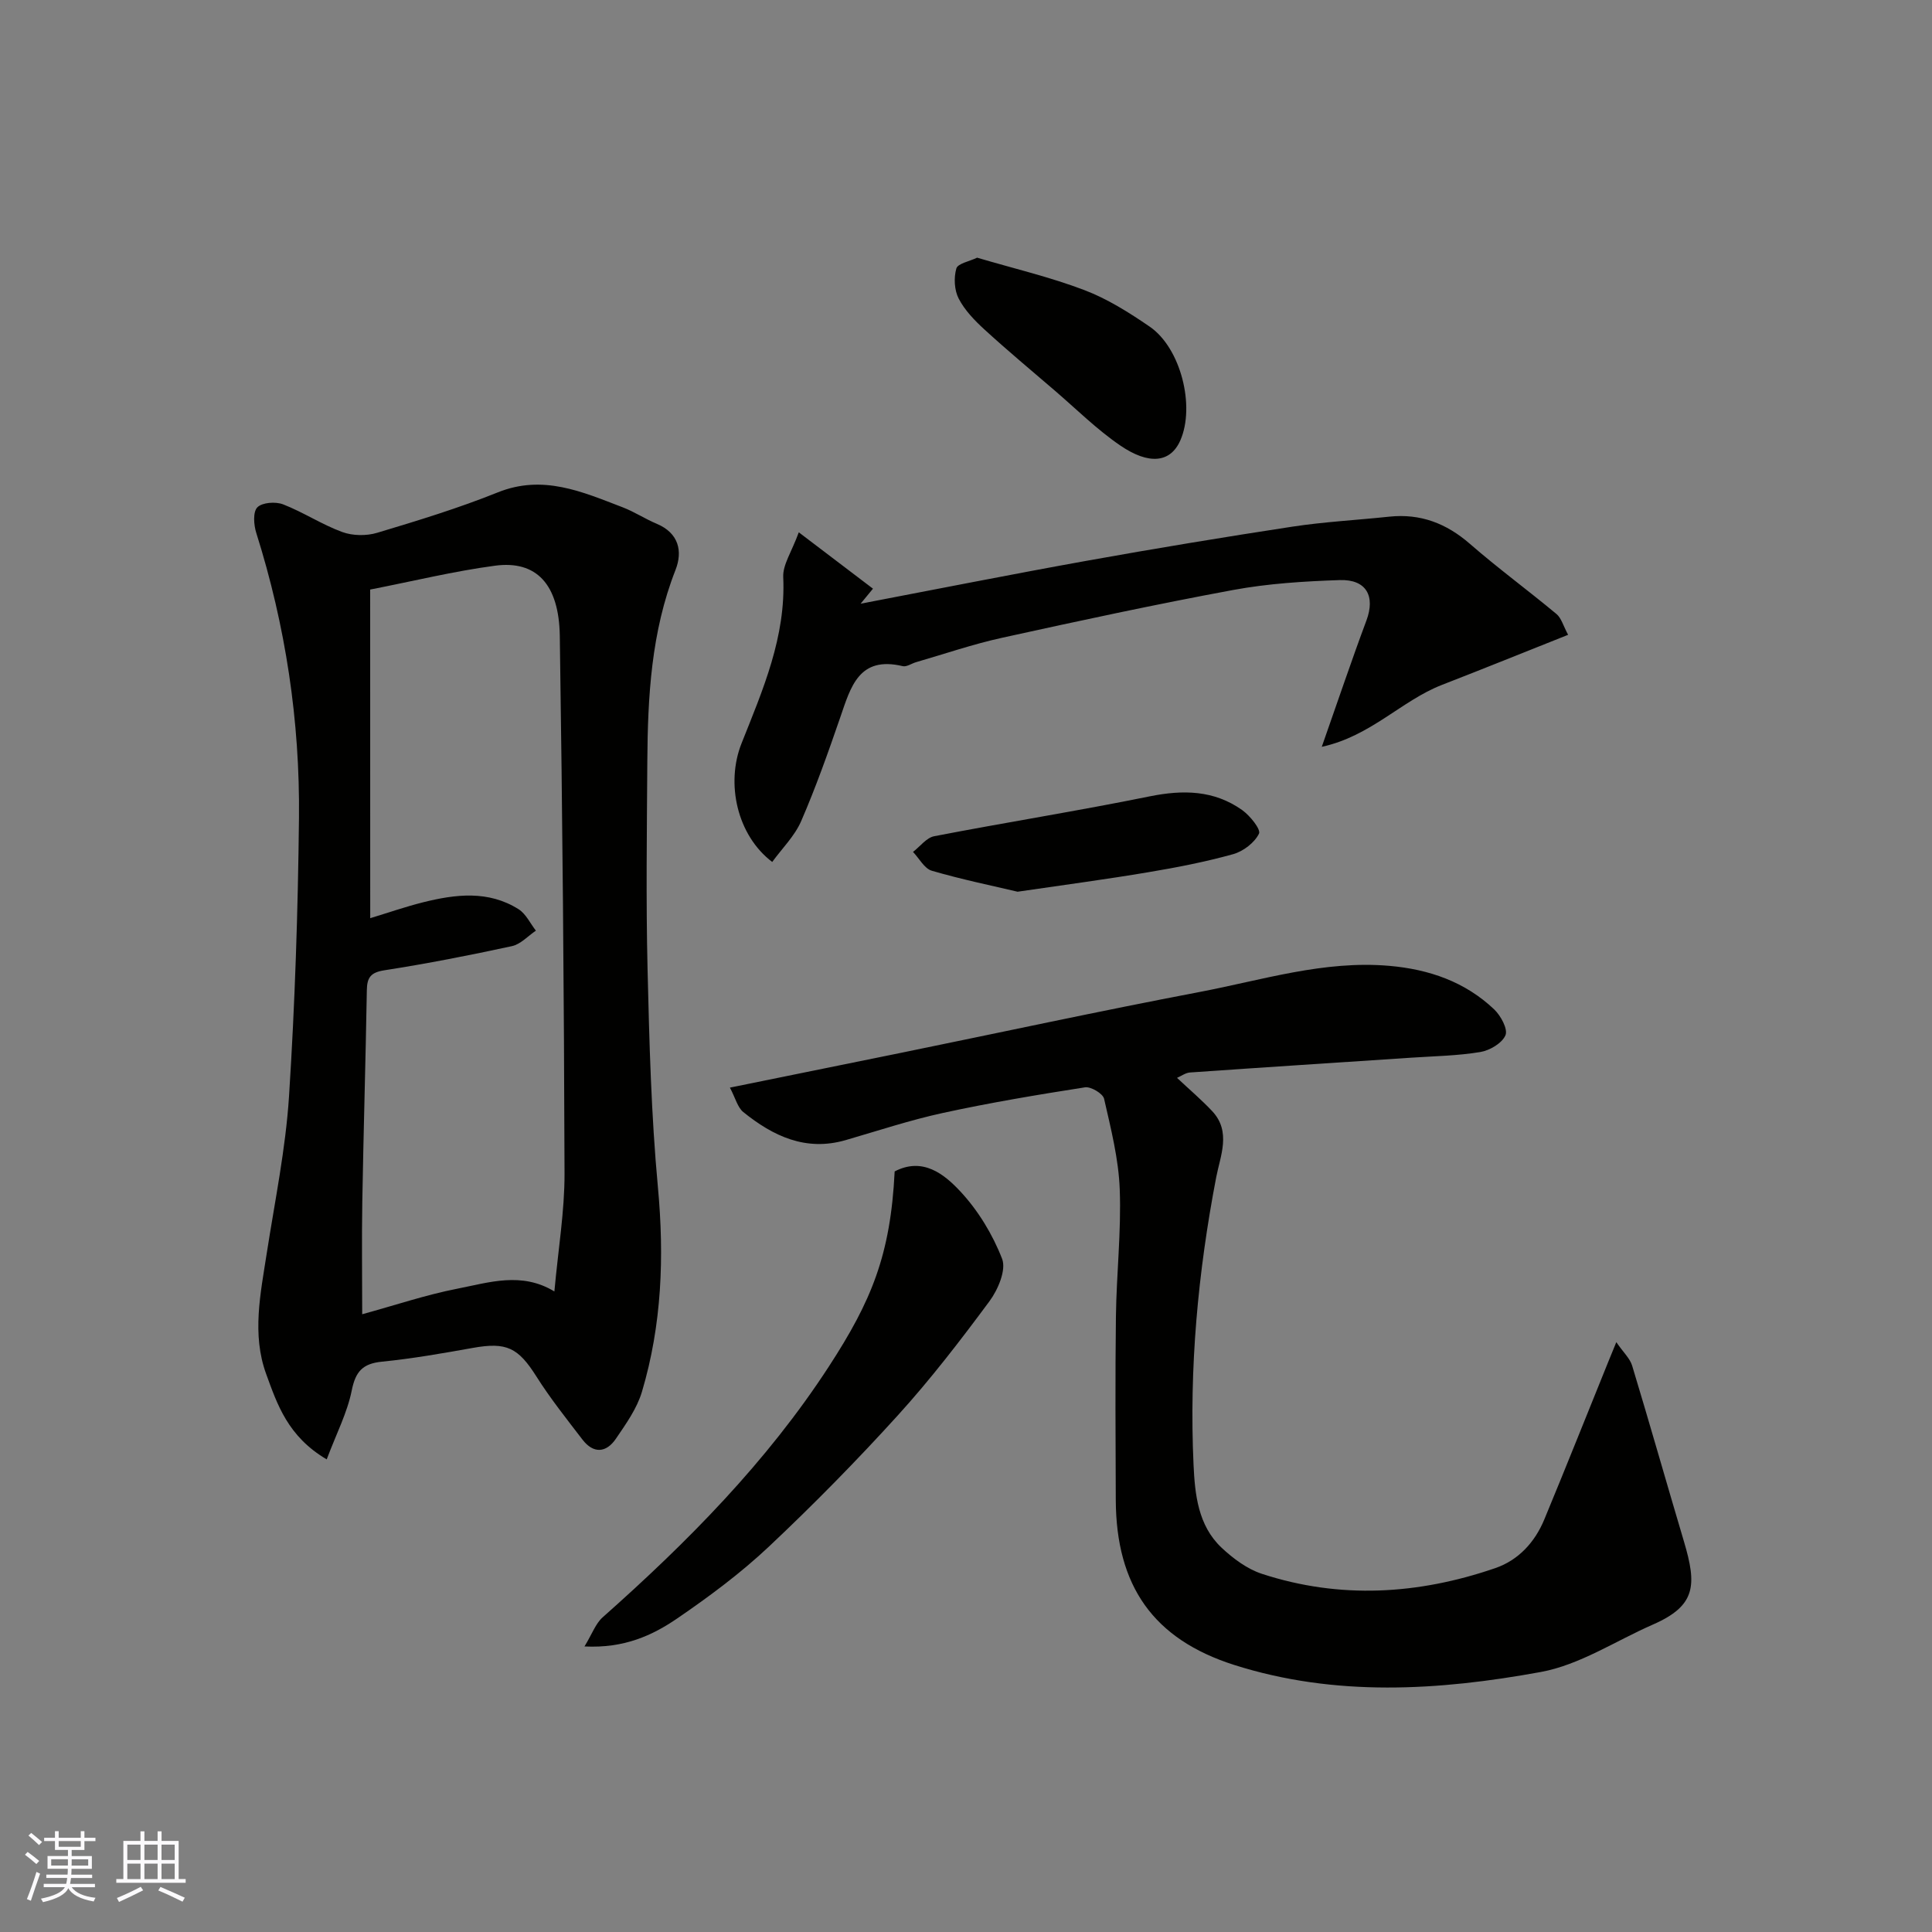
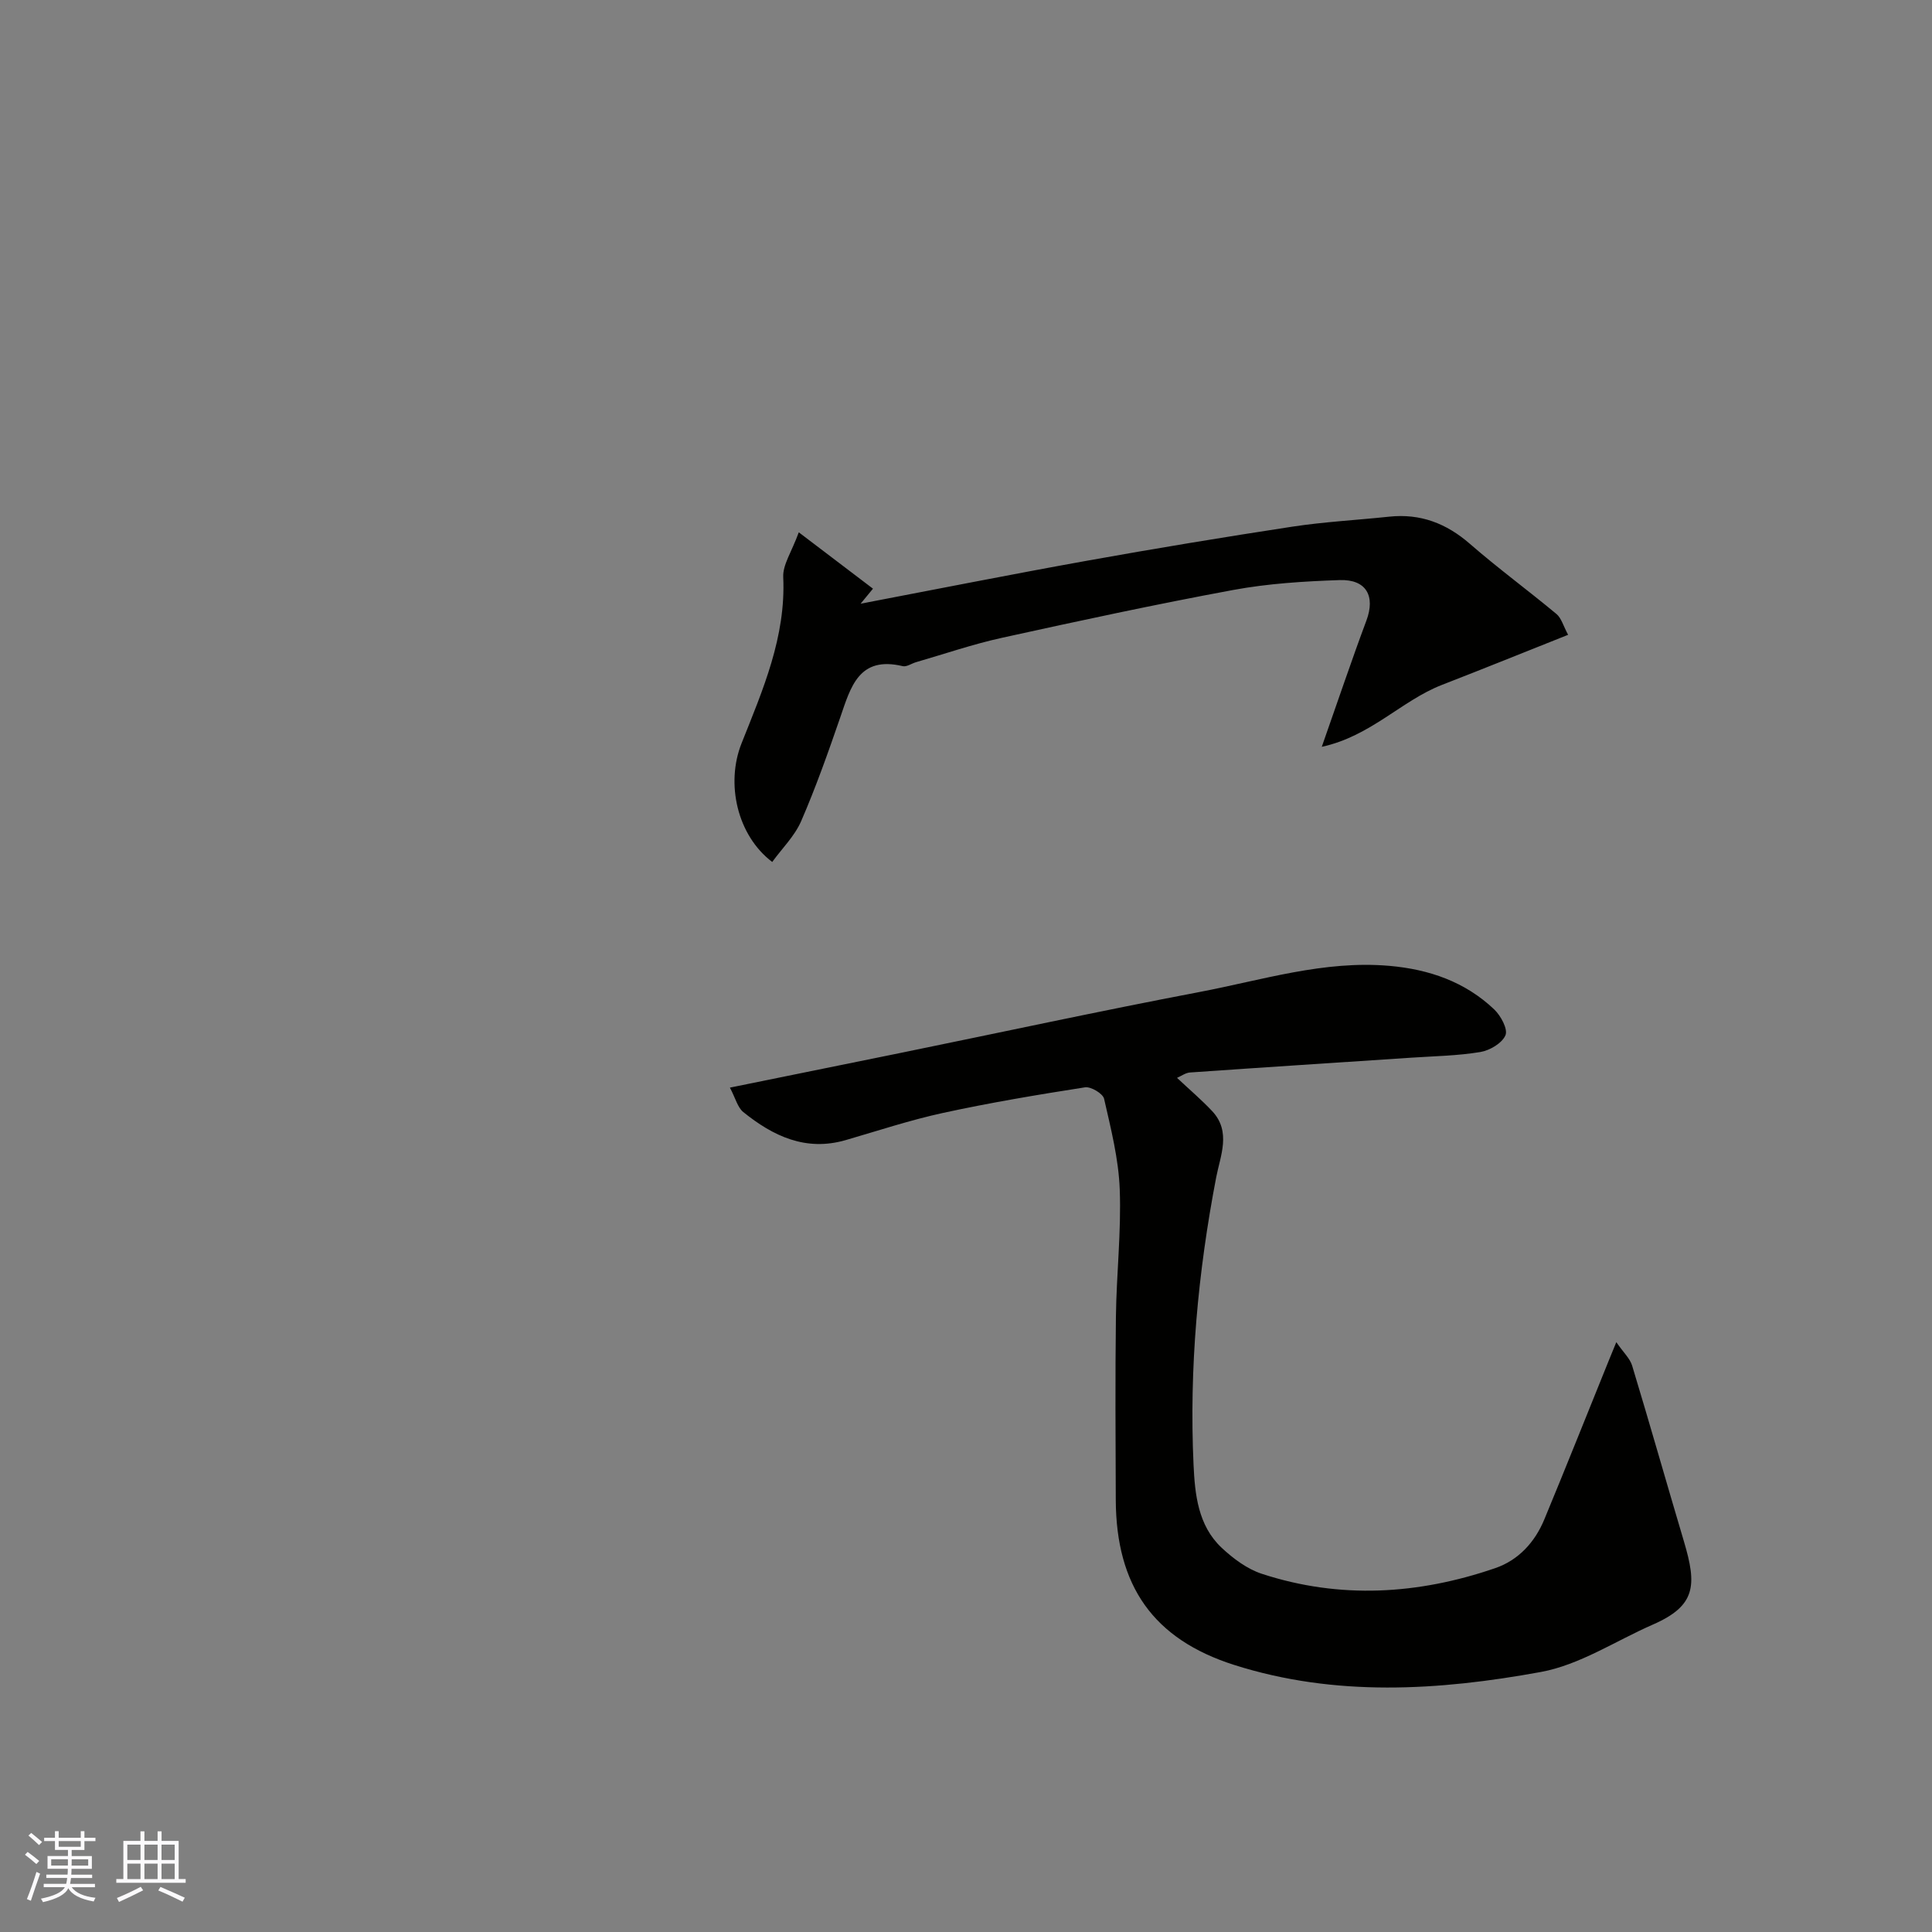
<svg xmlns="http://www.w3.org/2000/svg" enable-background="new 0 0 400 400" viewBox="0 0 400 400">
  <rect x="0" y="0" width="400" height="400" fill="#808080" stroke="none" />
  <g fill="#010100">
-     <path d="m67.64 302.15c-8.07-4.76-10.24-11.4-12.53-17.67-3-8.23-1.17-16.66.12-25.02 1.68-10.82 3.91-21.61 4.61-32.5 1.23-19.16 1.85-38.38 2.06-57.58.21-20.09-2.77-39.82-8.84-59.04-.53-1.66-.72-4.35.22-5.3 1-1.02 3.77-1.22 5.33-.62 4.19 1.63 8.03 4.18 12.25 5.73 2.16.79 5.01.83 7.23.16 8.4-2.52 16.82-5.09 24.95-8.36 9.37-3.78 17.52-.12 25.85 3.07 2.44.93 4.66 2.41 7.07 3.42 4.58 1.92 5.42 5.7 3.89 9.58-5.03 12.81-5.74 26.19-5.83 39.66-.09 14.33-.29 28.67.05 42.99.36 15.04.75 30.12 2.14 45.09 1.34 14.42.82 28.54-3.3 42.38-1.03 3.48-3.31 6.67-5.4 9.74-2 2.93-4.64 3.14-6.92.17-3.28-4.28-6.66-8.52-9.53-13.06-3.77-5.96-6.16-7.17-13.11-5.93-6.27 1.12-12.55 2.23-18.88 2.86-3.99.4-5.46 2.03-6.25 5.98-.92 4.58-3.17 8.91-5.18 14.25zm9.01-112.05c3.57-1.08 7.24-2.36 10.99-3.3 6.71-1.67 13.48-2.49 19.72 1.44 1.53.96 2.41 2.93 3.59 4.44-1.65 1.11-3.16 2.82-4.97 3.21-8.76 1.9-17.56 3.62-26.41 5-2.84.44-3.58 1.51-3.62 4.12-.25 14.6-.69 29.19-.94 43.79-.13 7.64-.02 15.29-.02 23.3 6.87-1.88 13.19-4.02 19.69-5.29 6.57-1.28 13.29-3.56 20.1.57.79-8.73 2.12-16.58 2.1-24.42-.1-37.1-.43-74.2-.98-111.3-.16-10.71-4.86-15.68-13.4-14.54-8.51 1.13-16.89 3.19-25.86 4.94.01 22.88.01 45.27.01 68.04z" />
    <path d="m243.69 223.16c2.61 2.45 5.09 4.55 7.29 6.9 3.98 4.25 1.66 9.29.82 13.69-3.78 19.68-5.61 39.5-4.69 59.5.28 6.11.92 12.59 5.8 17.18 2.4 2.25 5.3 4.42 8.37 5.42 16.17 5.28 32.35 4.29 48.28-1.18 4.82-1.65 8.22-5.37 10.17-10.08 4.49-10.82 8.82-21.72 13.22-32.58.41-1.01.83-2.02 1.69-4.13 1.48 2.15 2.83 3.37 3.28 4.87 3.67 12.11 7.12 24.29 10.73 36.42 2.68 9.02 2.51 13.27-6.44 17.18-7.72 3.38-15.15 8.35-23.22 9.82-21.12 3.86-42.54 5.2-63.49-1.47-16.74-5.34-24.41-16.37-24.49-34.14-.05-12.67-.13-25.33.03-38 .11-8.77 1.12-17.55.79-26.3-.23-6.3-1.83-12.58-3.24-18.77-.25-1.08-2.73-2.56-3.95-2.37-9.82 1.53-19.64 3.18-29.36 5.29-6.82 1.48-13.48 3.69-20.2 5.64-8.26 2.39-15.02-.83-21.19-5.81-1.18-.96-1.61-2.86-2.77-5.06 12.47-2.54 23.94-4.86 35.41-7.2 20.59-4.21 41.14-8.66 61.78-12.59 13-2.47 25.82-6.6 39.35-5.42 8.21.72 15.68 3.29 21.71 9.03 1.36 1.3 2.86 4.08 2.32 5.34-.7 1.64-3.25 3.15-5.21 3.47-4.69.78-9.5.85-14.26 1.17-15.3 1.02-30.6 2-45.89 3.07-.9.08-1.78.74-2.64 1.11z" />
    <path d="m273.66 154.62c3.38-9.6 6.17-17.92 9.24-26.14 1.88-5.04.01-8.56-5.53-8.38-7.37.25-14.82.71-22.06 2.05-16 2.96-31.92 6.39-47.82 9.89-6.03 1.32-11.9 3.34-17.84 5.06-.93.27-1.94 1.01-2.75.82-9.11-2.18-10.78 4.35-12.95 10.65-2.49 7.22-5.04 14.44-8.08 21.44-1.34 3.09-3.95 5.64-5.99 8.45-7.27-5.51-9.66-16.24-6.35-24.56 4.4-11.07 9.2-22.02 8.63-34.42-.12-2.55 1.73-5.18 3.22-9.27 6.04 4.59 10.7 8.13 15.36 11.67-.85 1.04-1.71 2.08-2.56 3.11 15.62-2.98 31.23-6.09 46.88-8.9 14.13-2.54 28.3-4.88 42.5-7.05 6.64-1.01 13.37-1.36 20.06-2.07 6.45-.68 11.82 1.37 16.71 5.63 5.8 5.05 12.02 9.61 17.93 14.53 1 .84 1.39 2.42 2.4 4.3-9.04 3.6-17.57 7.05-26.15 10.38-8.37 3.27-14.71 10.61-24.85 12.81z" />
-     <path d="m121.01 340.88c1.59-2.61 2.31-4.74 3.76-6.03 17.57-15.58 34-32.17 46.87-51.98 8.77-13.5 12.74-23.03 13.59-40.34 5.8-3.02 10.23.54 13.56 4.1 3.71 3.97 6.73 8.94 8.69 14.01.88 2.29-.85 6.37-2.61 8.75-6.01 8.12-12.2 16.17-18.99 23.65-8.53 9.4-17.46 18.48-26.7 27.18-5.81 5.47-12.31 10.3-18.91 14.82-5.22 3.58-11.06 6.25-19.26 5.84z" />
-     <path d="m202.3 53.35c7.62 2.25 15.08 4 22.18 6.7 4.79 1.82 9.28 4.65 13.54 7.57 6.47 4.43 9.46 16.52 6.35 23.57-2.05 4.65-6.51 5.09-12.44 1.04-4.86-3.32-9.1-7.55-13.59-11.4-4.87-4.18-9.8-8.29-14.53-12.62-2.04-1.87-4.08-3.98-5.33-6.4-.9-1.74-1.03-4.31-.48-6.22.29-1.04 2.71-1.47 4.3-2.24z" />
-     <path d="m210.68 184.62c-5.19-1.23-11.55-2.53-17.75-4.34-1.55-.45-2.61-2.55-3.9-3.9 1.46-1.12 2.78-2.94 4.39-3.25 14.85-2.87 29.79-5.24 44.6-8.25 6.91-1.4 13.32-1.3 19.15 2.83 1.63 1.16 3.92 4.01 3.49 4.89-.92 1.87-3.24 3.65-5.33 4.24-5.78 1.61-11.7 2.76-17.62 3.75-8.53 1.44-17.11 2.58-27.03 4.03z" />
  </g>
  <path d="m5.17 384 .55-.58c.85.61 1.65 1.24 2.4 1.87l-.59.64c-.83-.73-1.62-1.37-2.36-1.93m1.22 9.53-.82-.34c.71-1.76 1.37-3.64 1.98-5.63.24.13.5.25.76.36-.6 1.67-1.24 3.54-1.92 5.61m-.5-13.5.57-.54c.56.44 1.31 1.06 2.26 1.87l-.64.64c-.68-.66-1.41-1.32-2.19-1.97m3.25.46h2.24v-1.36h.77v1.36h4.57v-1.36h.76v1.36h2.28v.69h-2.28v1.84h-2.64v1.26h4.18v2.64h-4.21c0 .45-.02.86-.05 1.21h4.32v.69h-4.38c-.04.34-.1.75-.19 1.22h5.15v.69h-4.82c.87 1.19 2.51 1.92 4.93 2.19-.17.31-.3.57-.37.76-2.77-.49-4.52-1.41-5.26-2.76-.56 1.26-2.3 2.23-5.24 2.9-.12-.24-.26-.48-.43-.72 2.73-.55 4.38-1.34 4.96-2.38h-4.38v-.69h4.65c.1-.38.17-.79.21-1.22h-4.32v-.69h4.4c.03-.34.05-.75.05-1.21h-4.2v-2.64h4.23v-1.26h-2.69v-1.84h-2.24zm1.46 4.46v1.29h3.45c.01-.4.02-.57.01-.53v-.32-.45h-3.46zm1.55-2.59h4.57v-1.19h-4.57zm6.11 2.59h-3.42v.77c-.01.19-.01.37-.02.53h3.44z" fill="#fbfafc" />
  <path d="m32.63 379.16h.82v1.98h3.54v7.89h1.45v.78h-14.36v-.78h1.46v-7.89h3.54v-1.98h.82v1.98h2.73zm-3.49 11.48.5.73c-1.61.82-3.28 1.63-5 2.41-.13-.27-.28-.55-.44-.82 1.75-.72 3.4-1.49 4.94-2.32m-2.78-5.55h2.73v-3.18h-2.73zm0 3.95h2.73v-3.2h-2.73zm3.54-3.95h2.73v-3.18h-2.73zm0 3.95h2.73v-3.2h-2.73zm7.89 4.68c-1.84-.92-3.51-1.7-5.02-2.32l.45-.73c1.89.8 3.57 1.55 5.04 2.23zm-1.62-11.81h-2.73v3.18h2.73zm-2.73 7.13h2.73v-3.2h-2.73z" fill="#fbfafc" />
</svg>